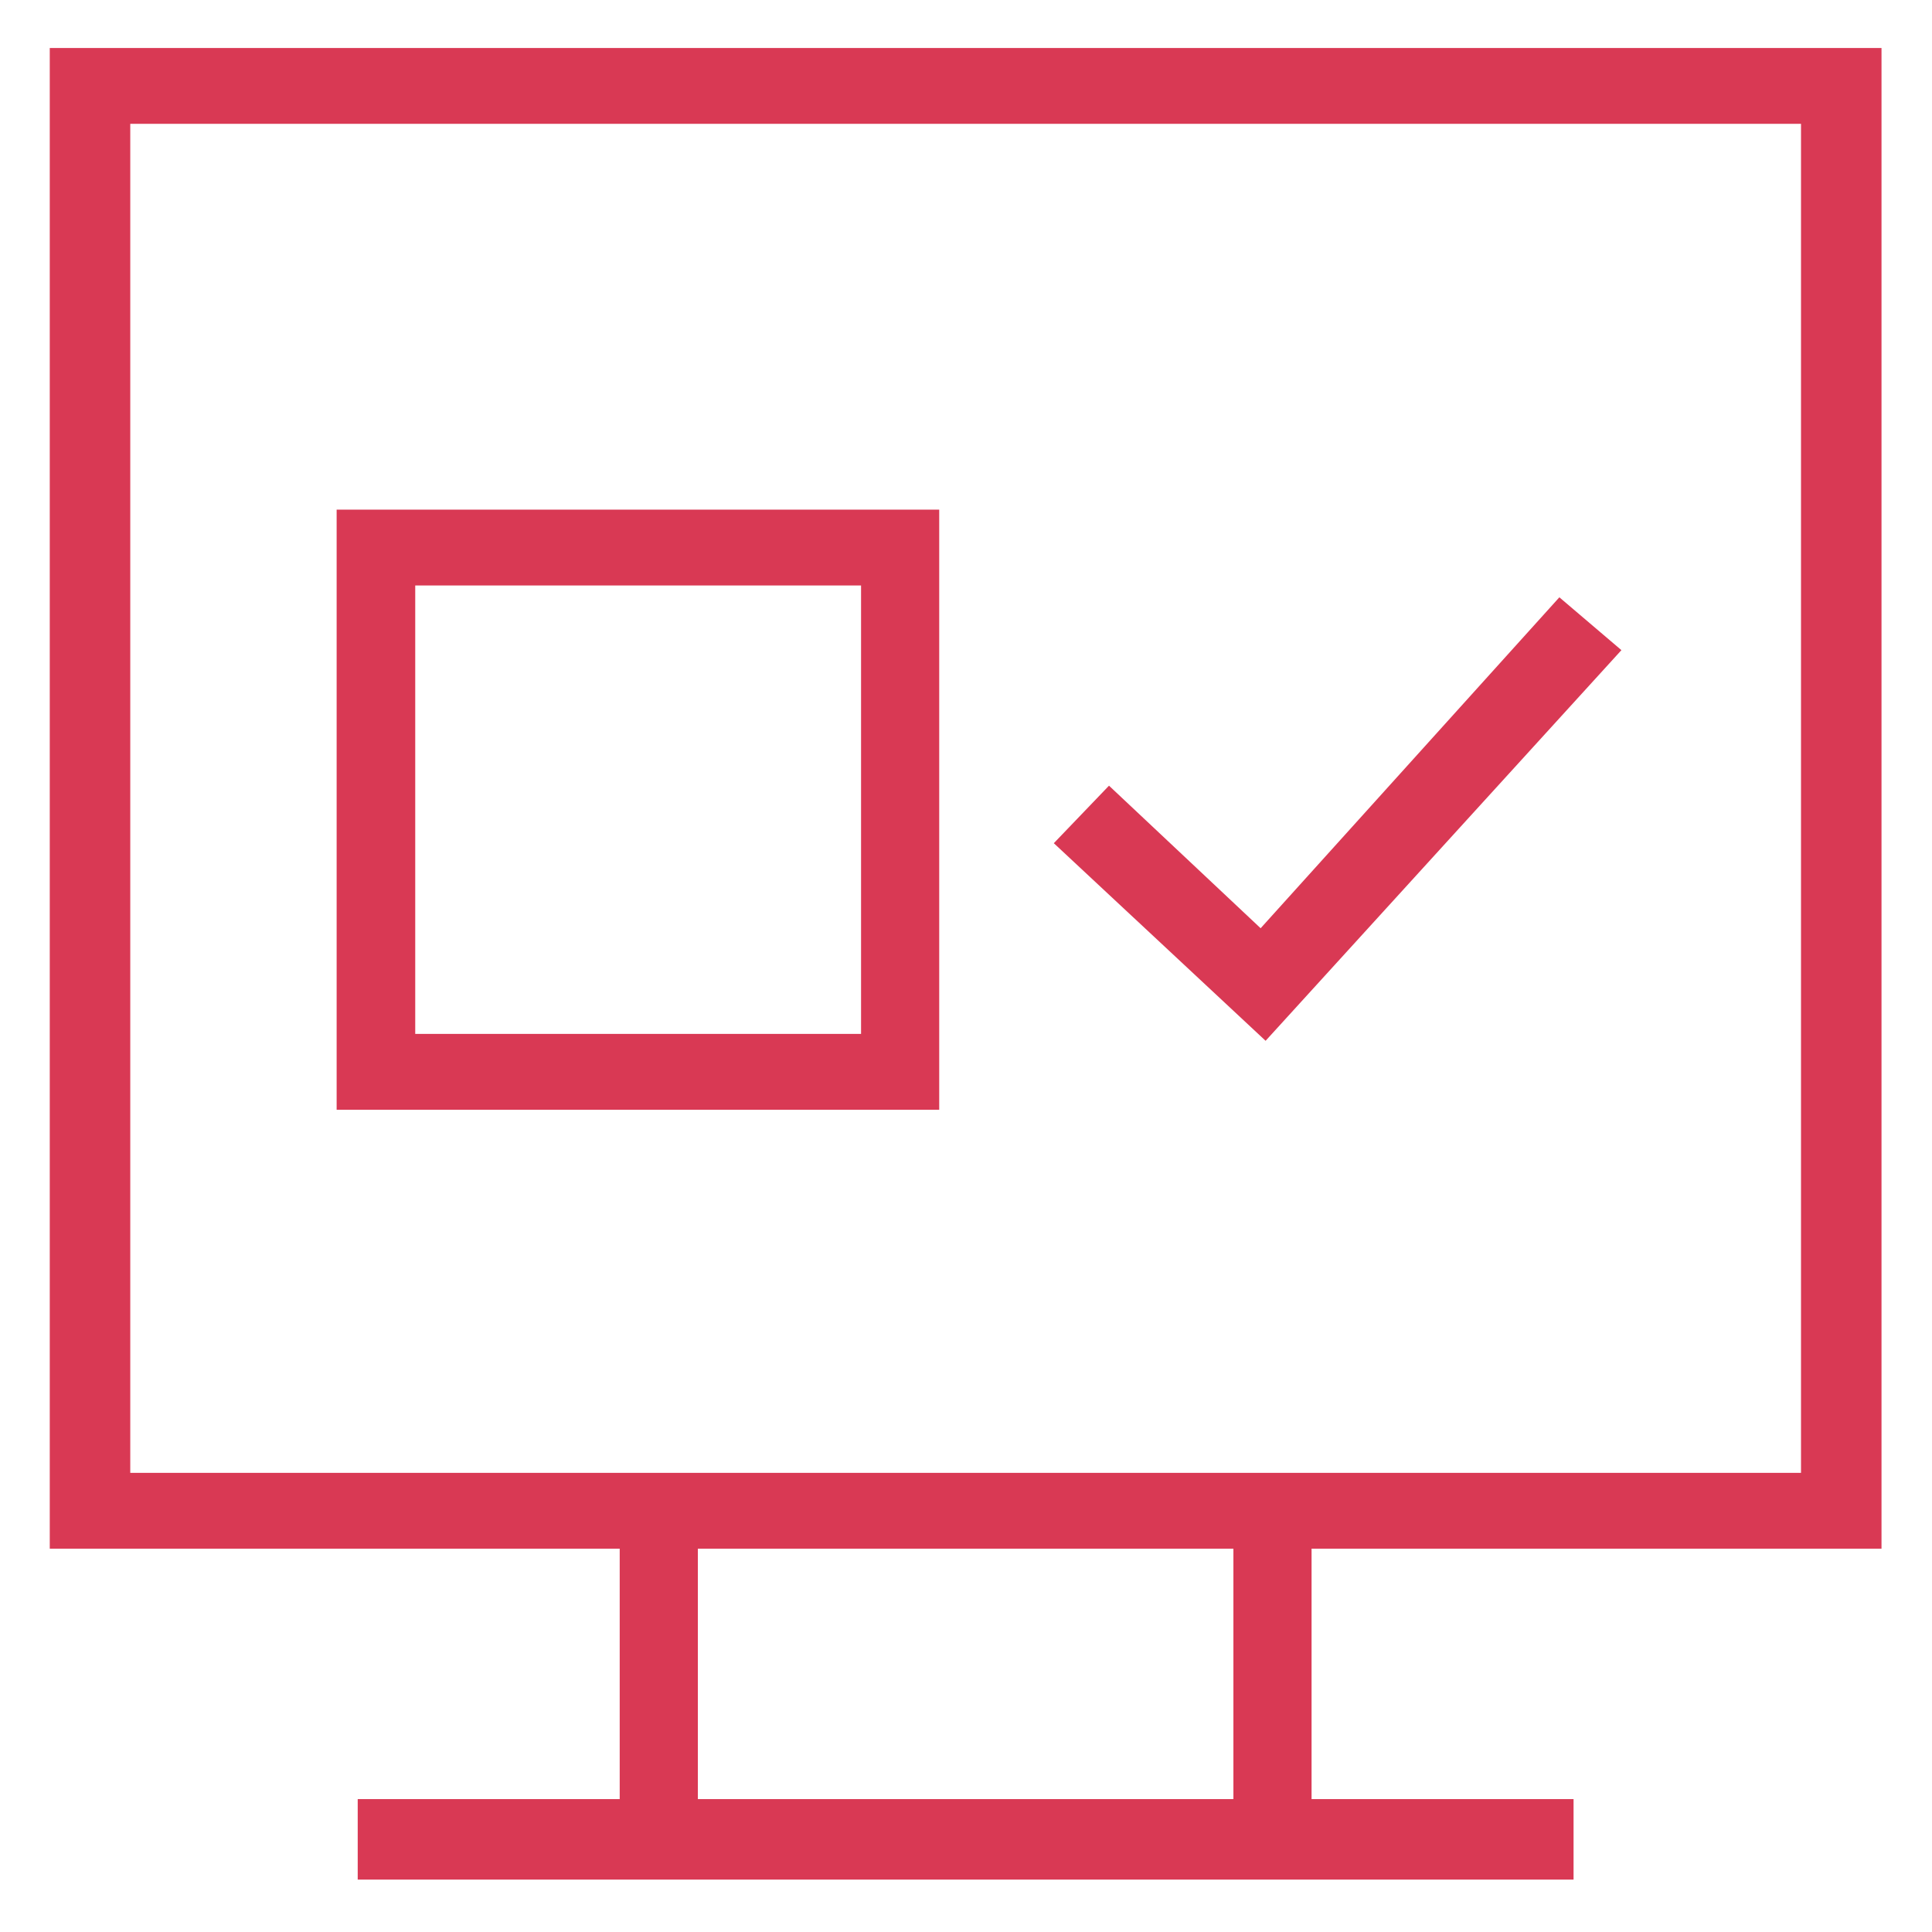
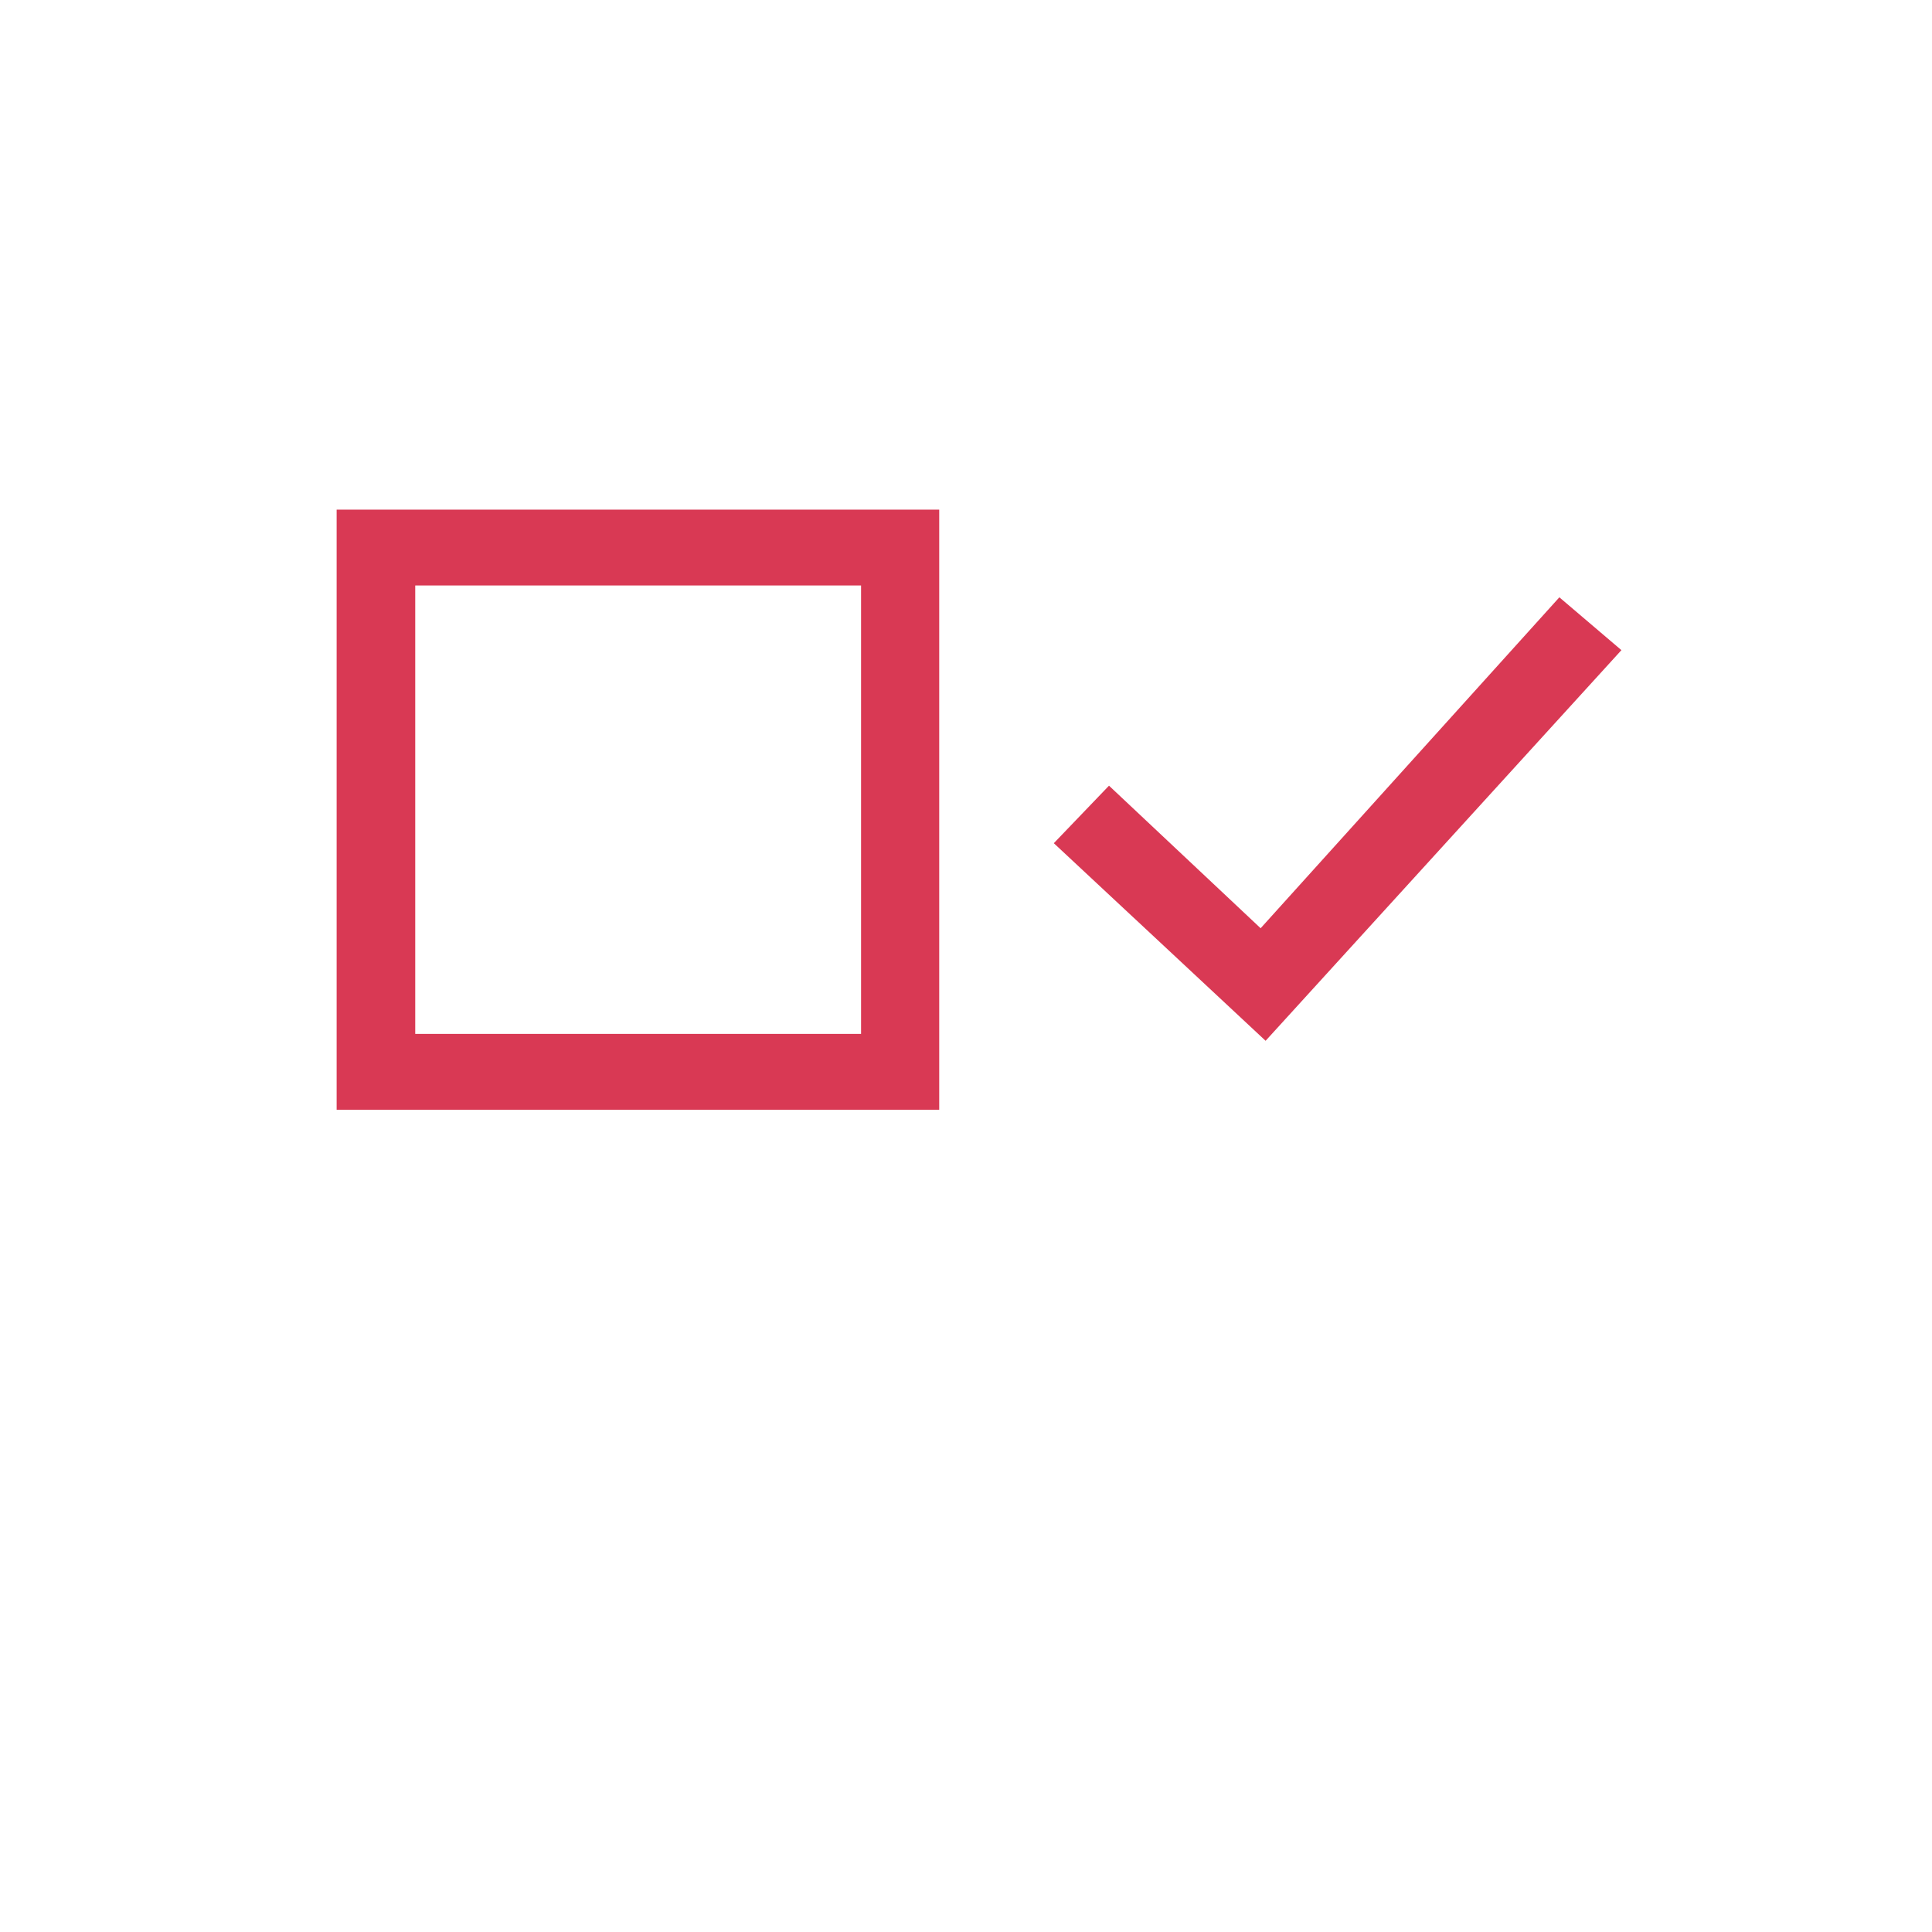
<svg xmlns="http://www.w3.org/2000/svg" id="Layer_1" data-name="Layer 1" width="132" height="132" viewBox="0 0 132 132">
-   <path d="M84.27,122.92H47.68V105.81H84.27ZM8.9,8.46H123.05v92.17H8.9Zm119.65,97.35V3.28H3.4V105.81H42.34v17.11H24.44v5.5h83.07v-5.5H89.61V105.81Z" style="fill:#d93954;fill-rule:evenodd" />
  <path d="M86.47,71.11,72,57.61l3.77-3.93,10.36,9.74,20.41-22.61,4.24,3.61Zm-58.1-.47H58.83V40H28.37Zm35.8,5.18H23v-41H64.17Z" style="fill:#d93954;fill-rule:evenodd" />
</svg>